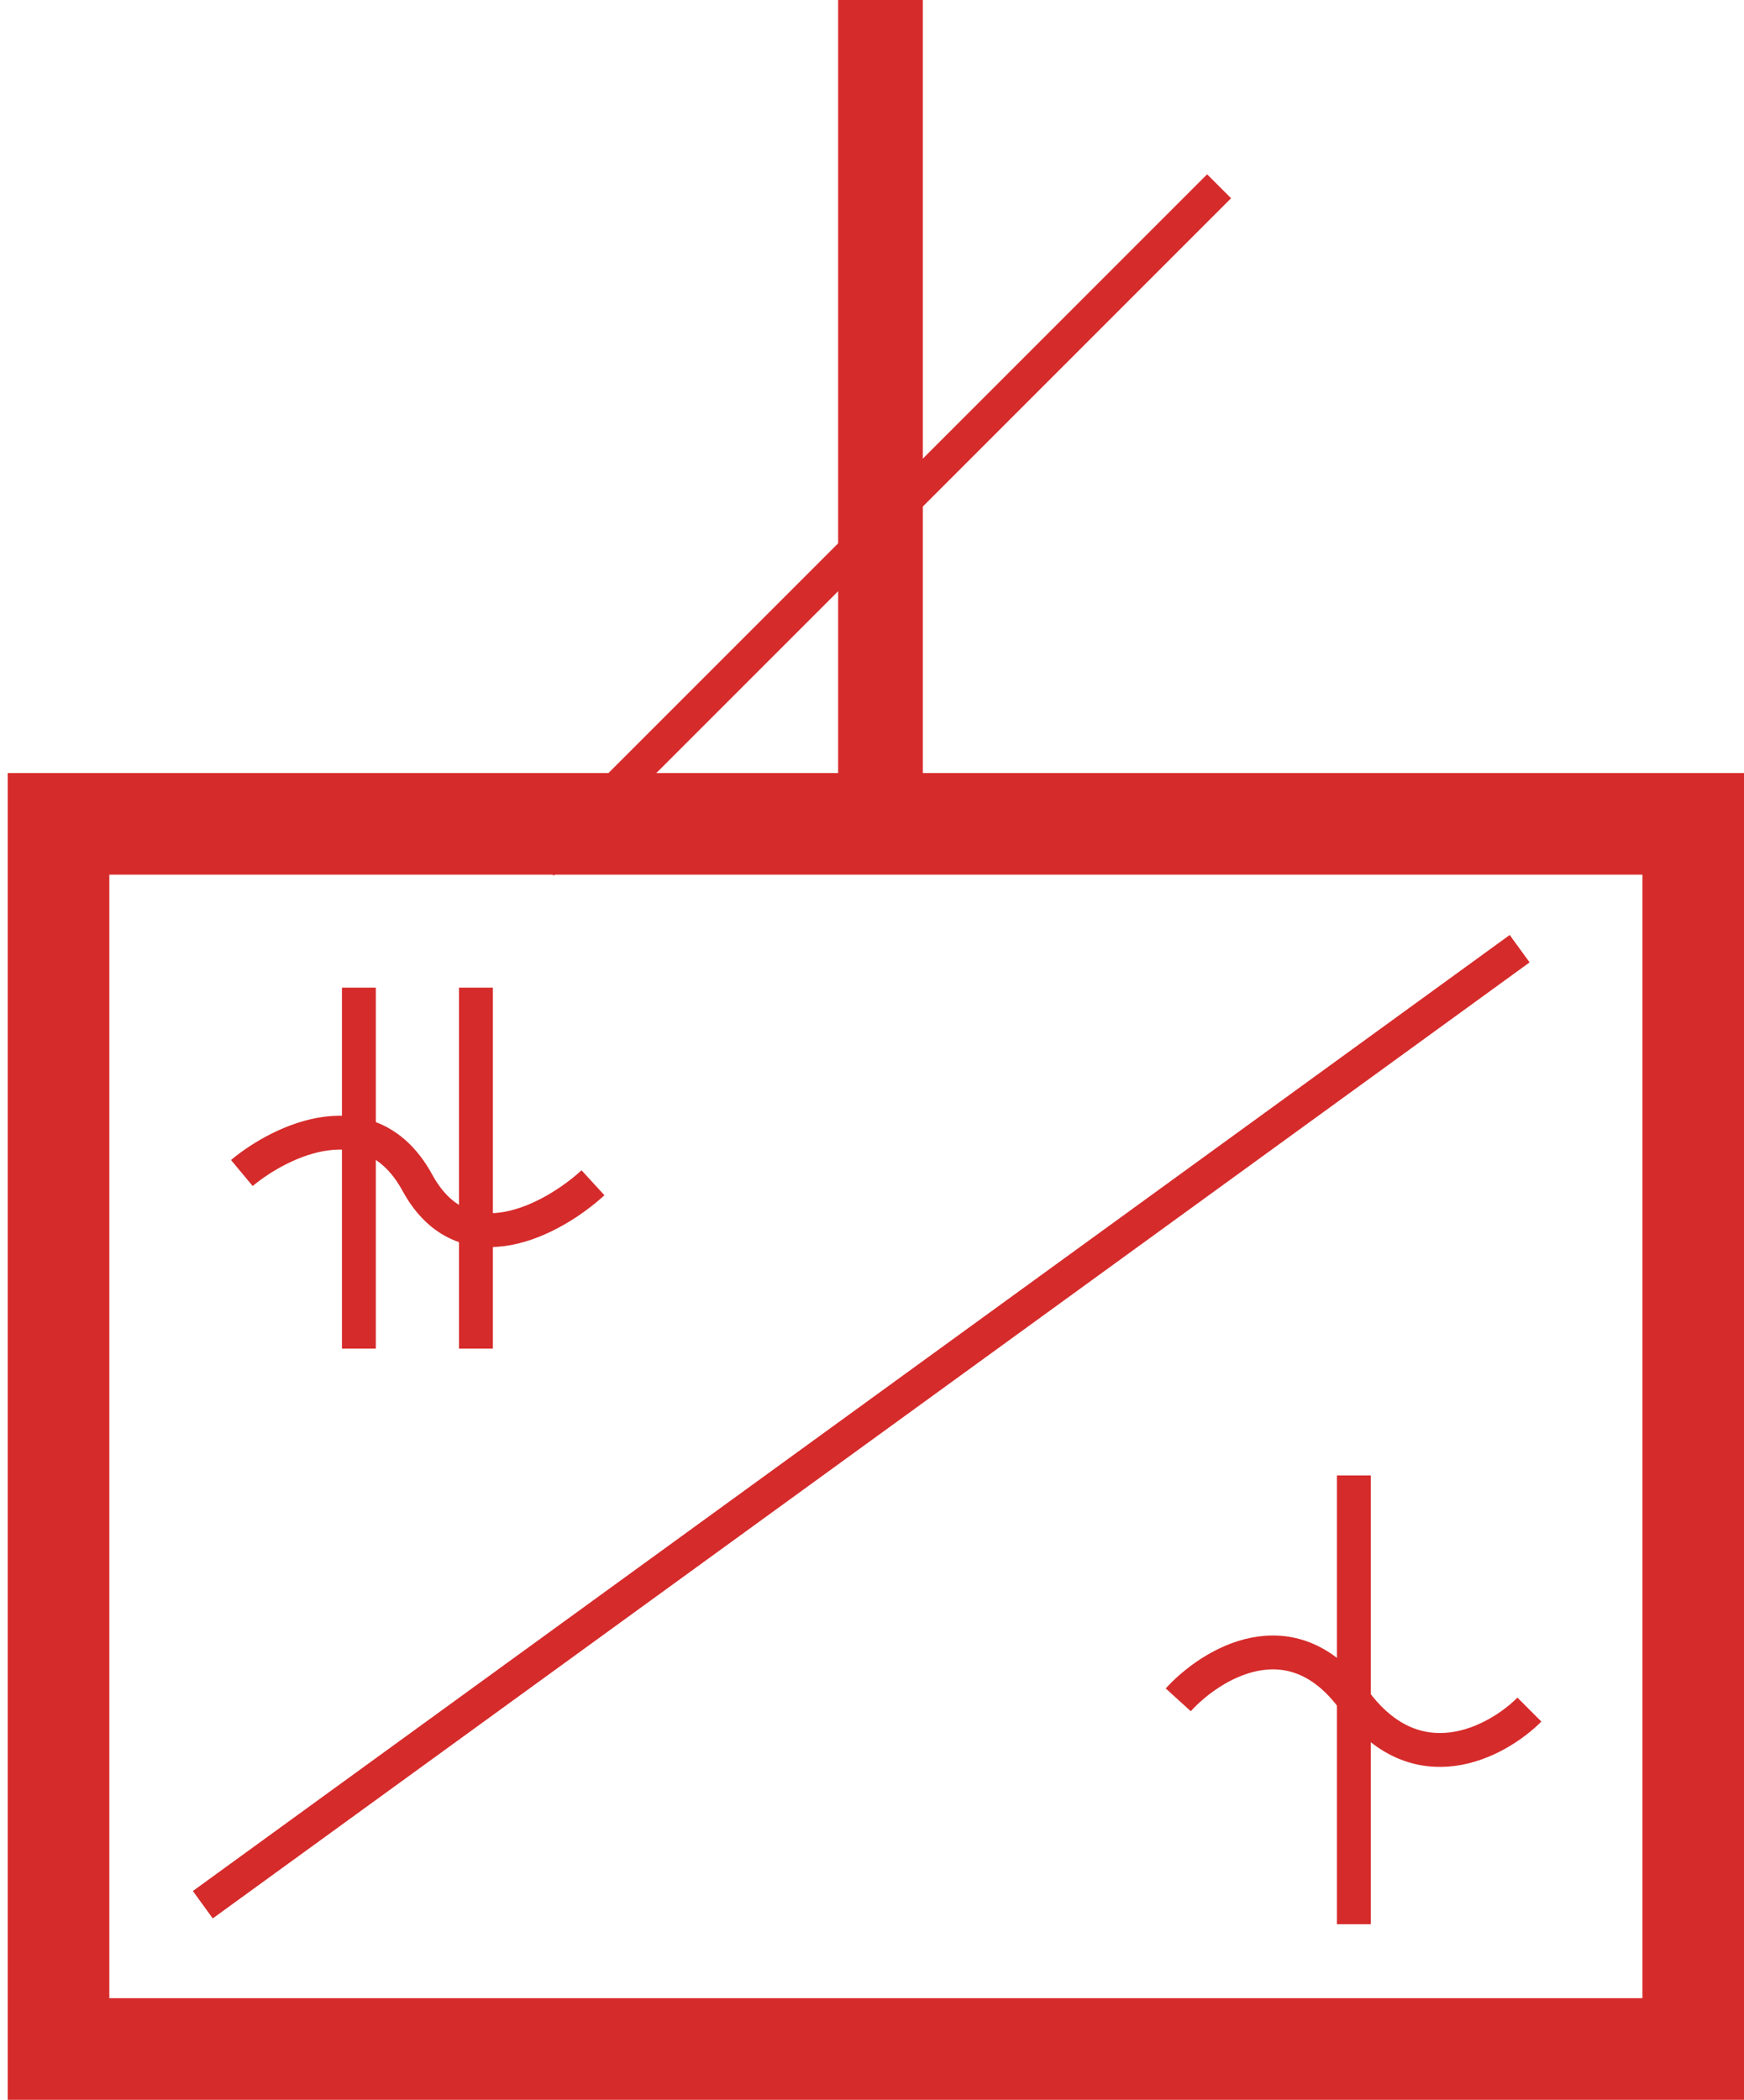
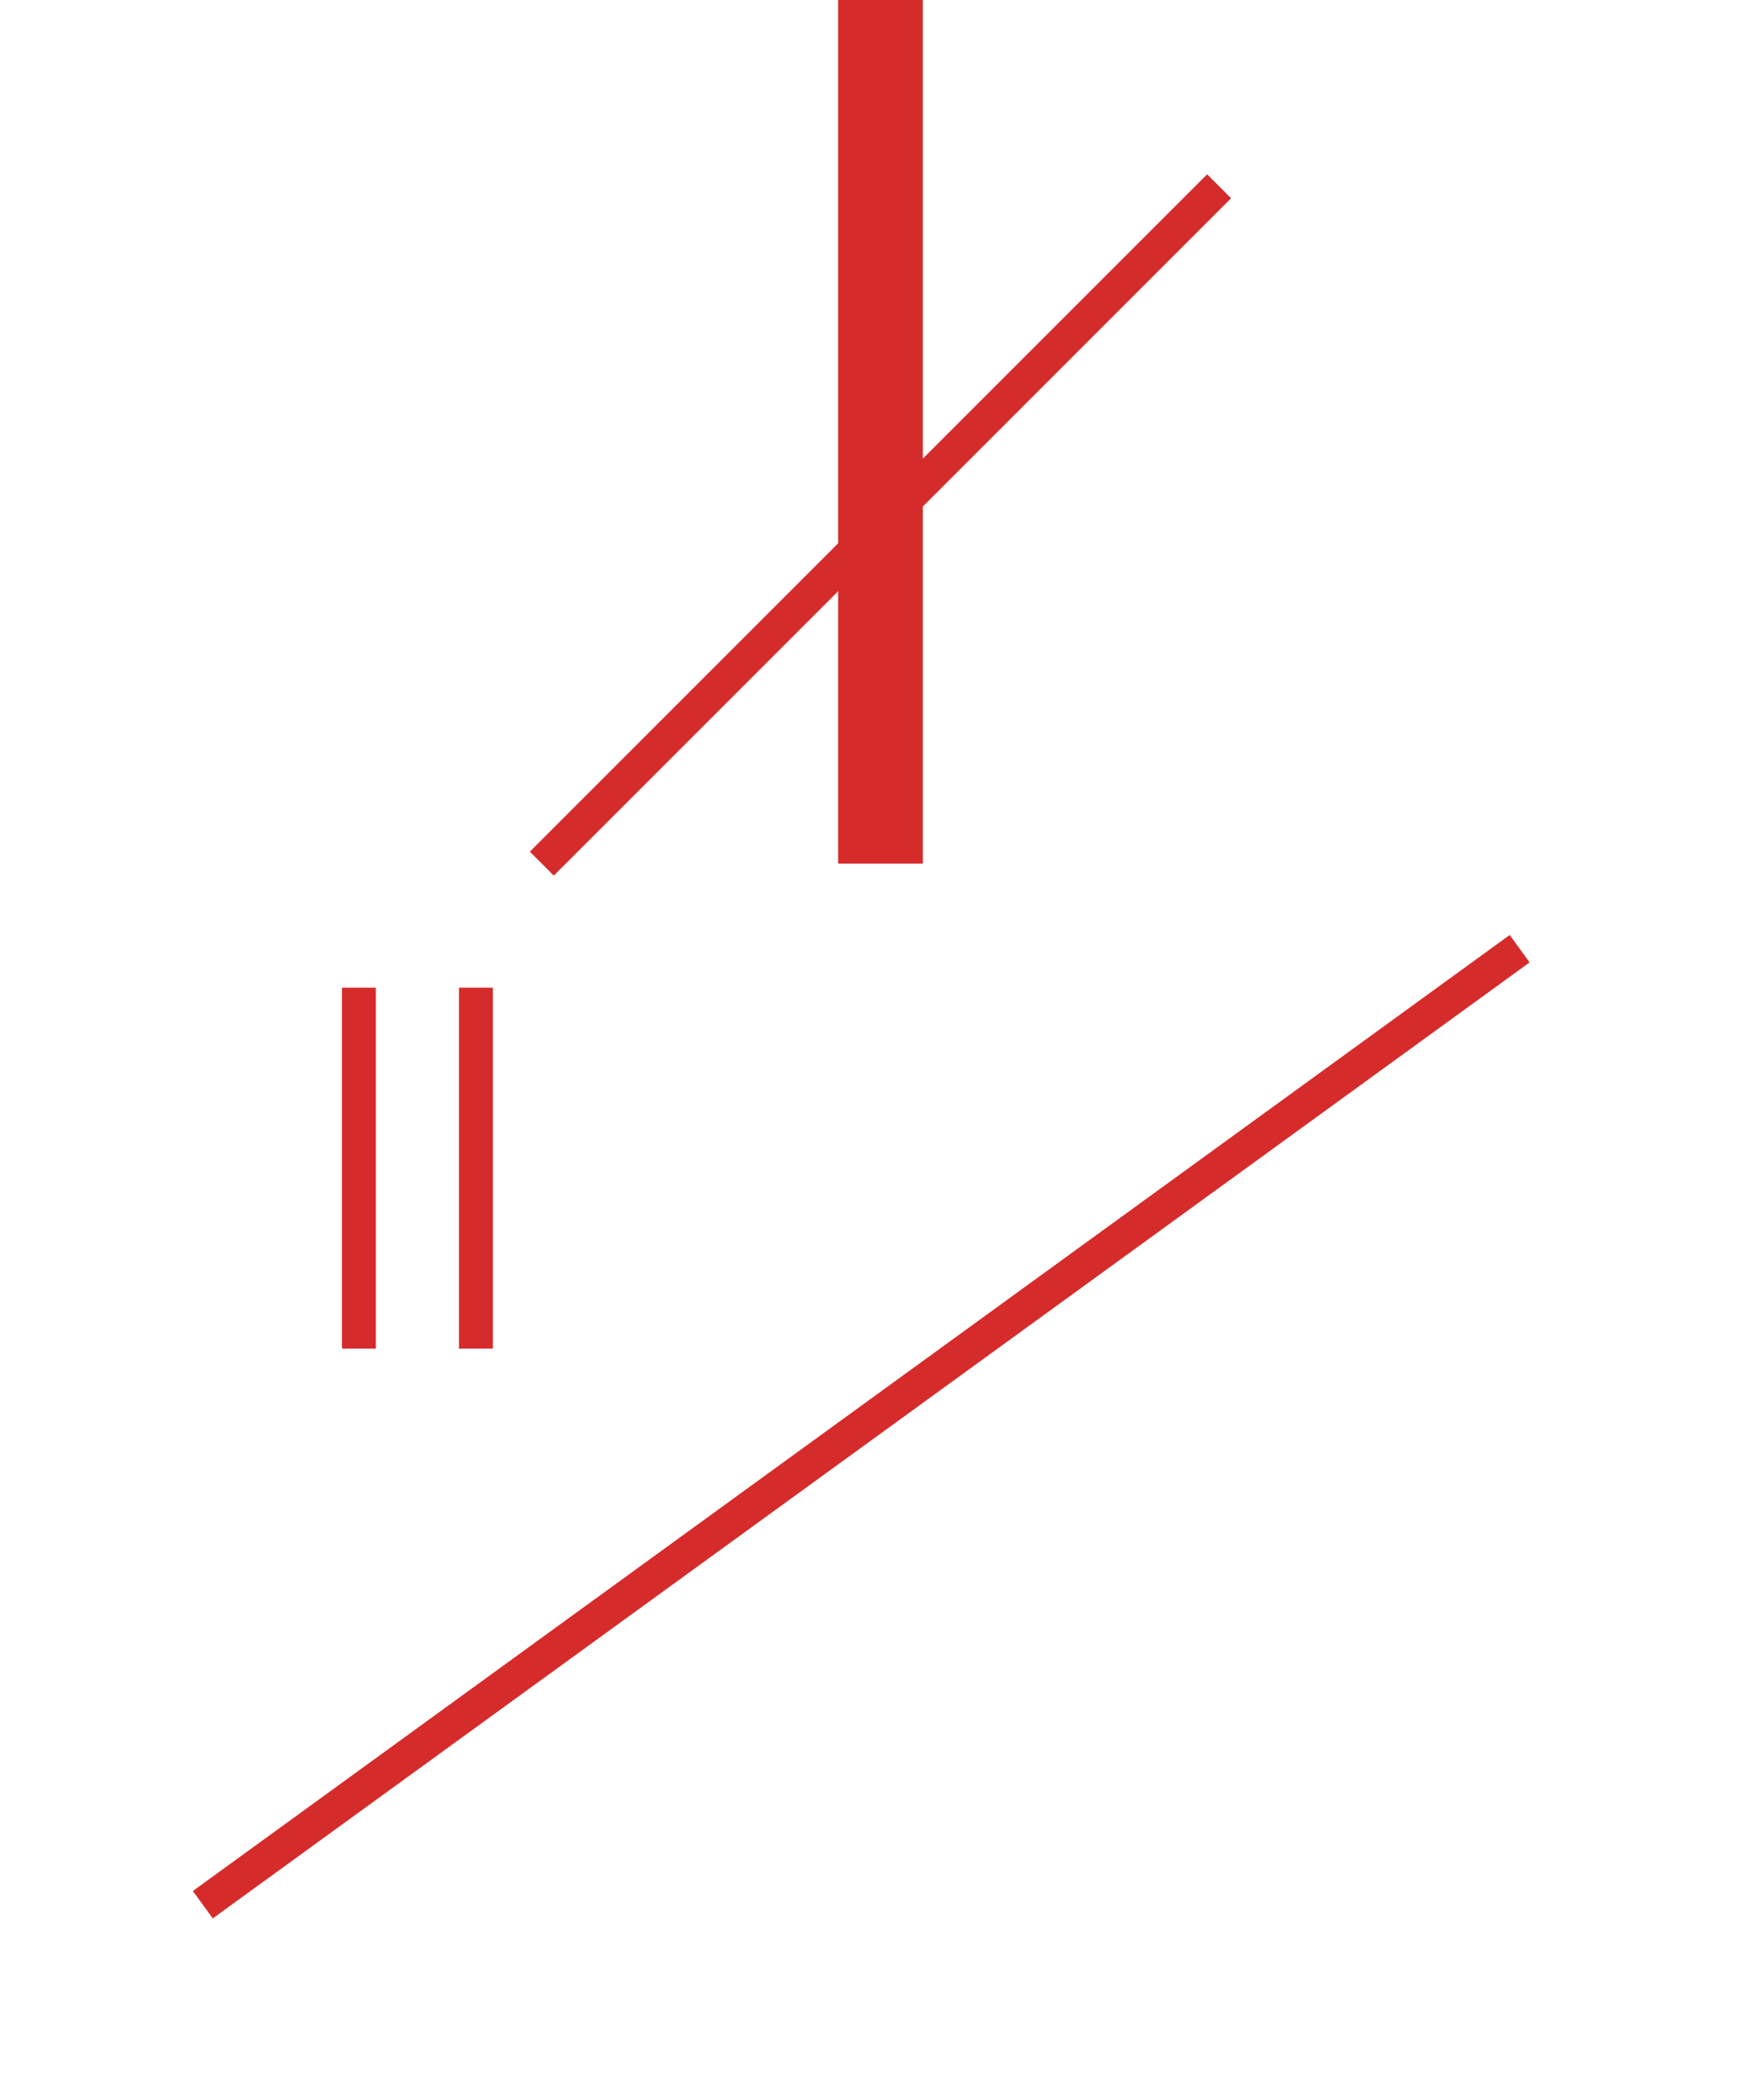
<svg xmlns="http://www.w3.org/2000/svg" width="103" height="124" viewBox="0 0 103 124" fill="none">
-   <path d="M14.283 69.271C16.587 67.35 21.887 64.777 24.652 69.847C27.418 74.916 32.718 71.959 35.022 69.847" stroke="#D62B2B" stroke-width="2" />
-   <rect x="3.457" y="121" width="72.348" height="96.543" transform="rotate(-90 3.457 121)" stroke="#D62B2B" stroke-width="6" />
  <path d="M21.196 58.324V79.639" stroke="#D62B2B" stroke-width="2" />
  <path d="M28.109 58.324V79.639" stroke="#D62B2B" stroke-width="2" />
-   <path d="M79.957 87.129V113.629" stroke="#D62B2B" stroke-width="2" />
-   <path d="M69.587 100.381C71.507 98.269 76.269 95.312 79.957 100.381C83.643 105.451 88.406 102.878 90.326 100.958" stroke="#D62B2B" stroke-width="2" />
  <path d="M11.978 112.48L89.75 56.023" stroke="#D62B2B" stroke-width="2" />
  <path d="M32 51L72 11" stroke="#D62B2B" stroke-width="2" />
  <path d="M52 0L52 51" stroke="#D62B2B" stroke-width="5" />
</svg>